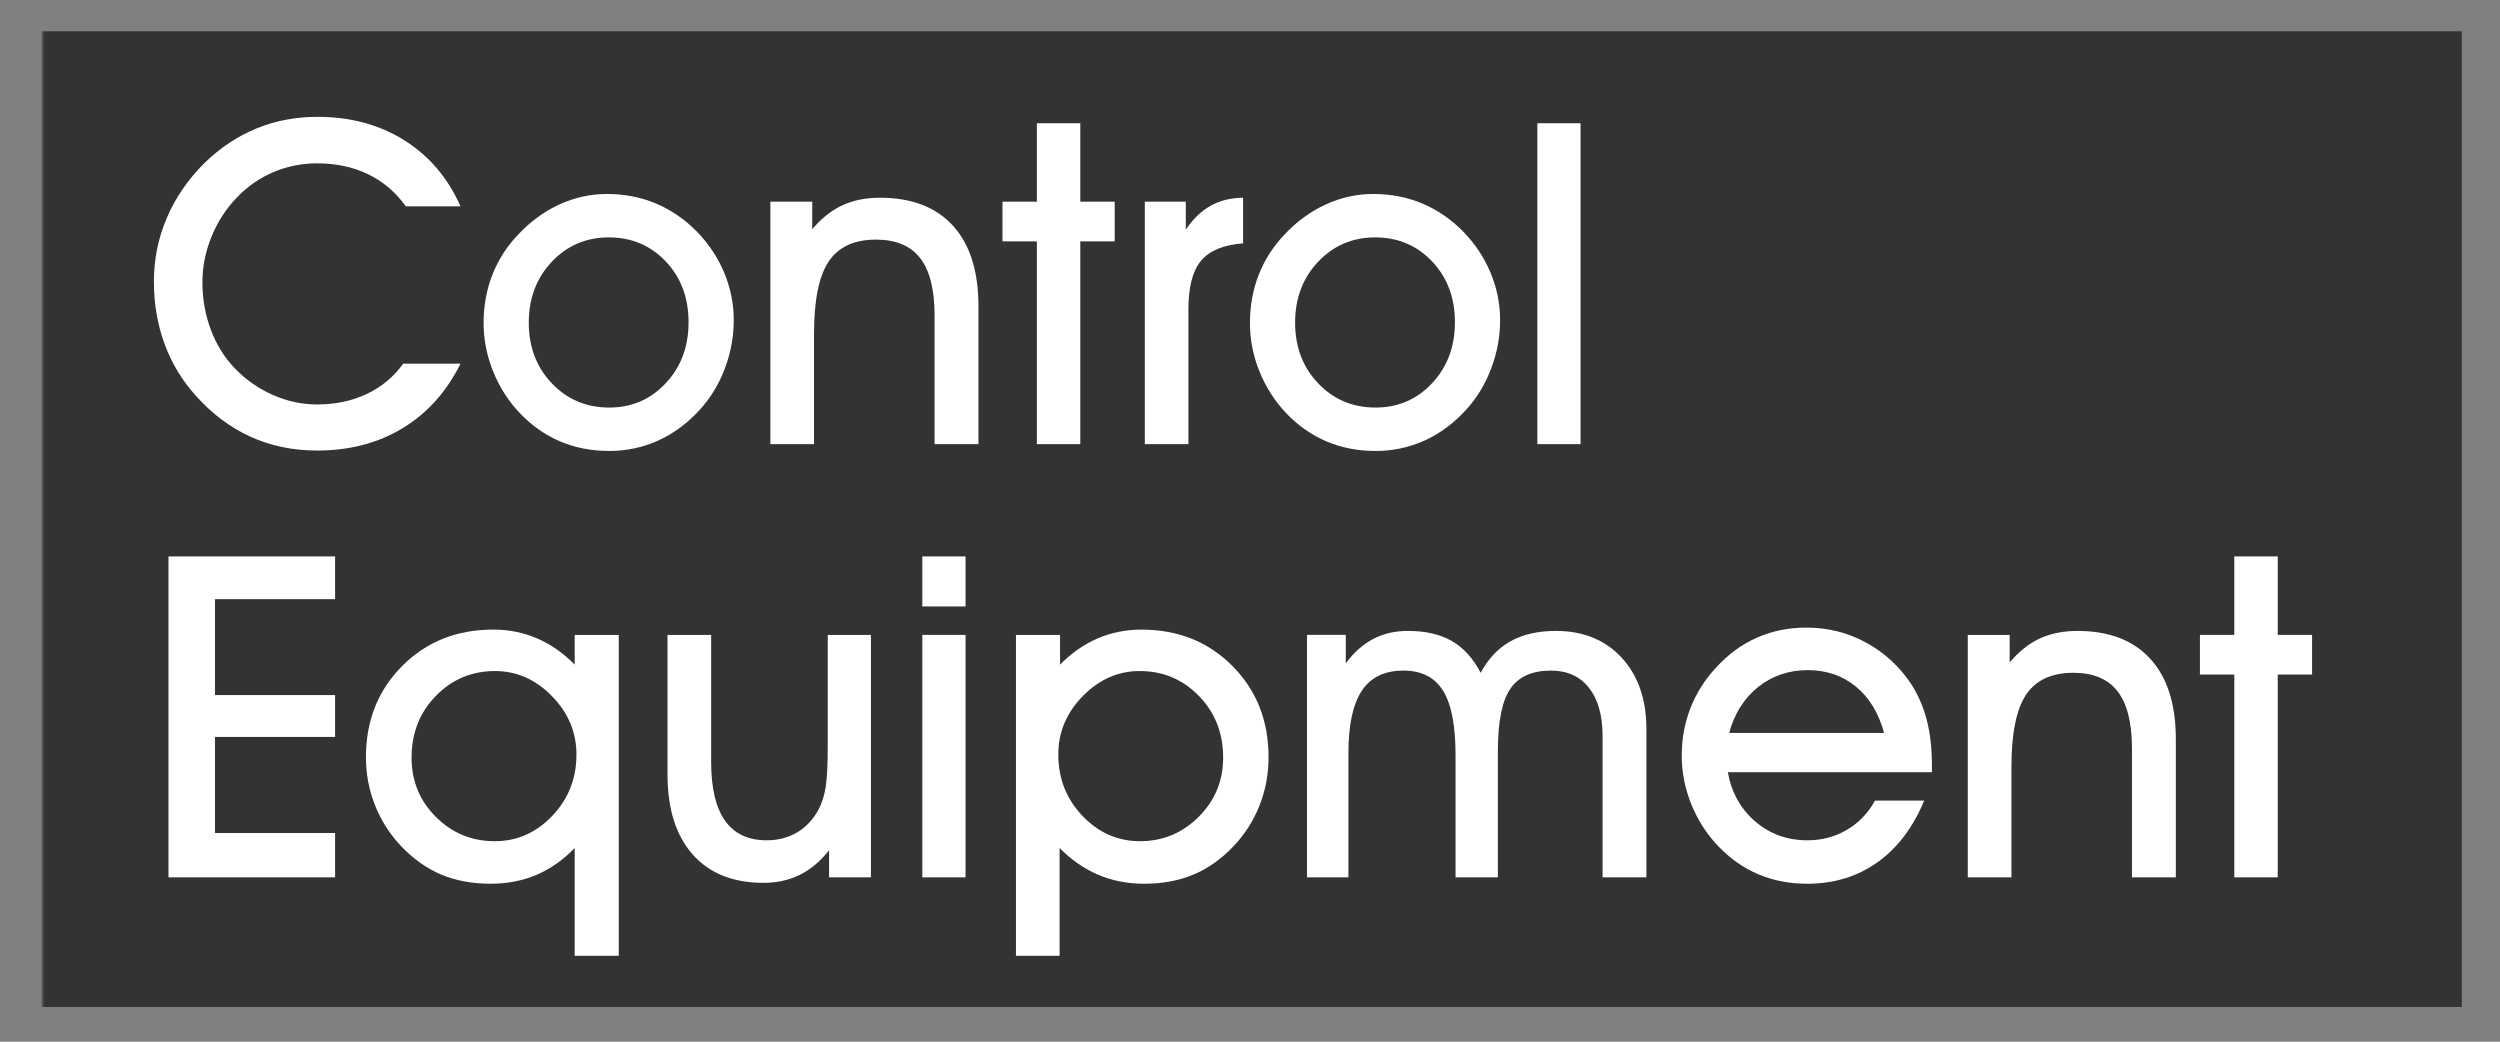
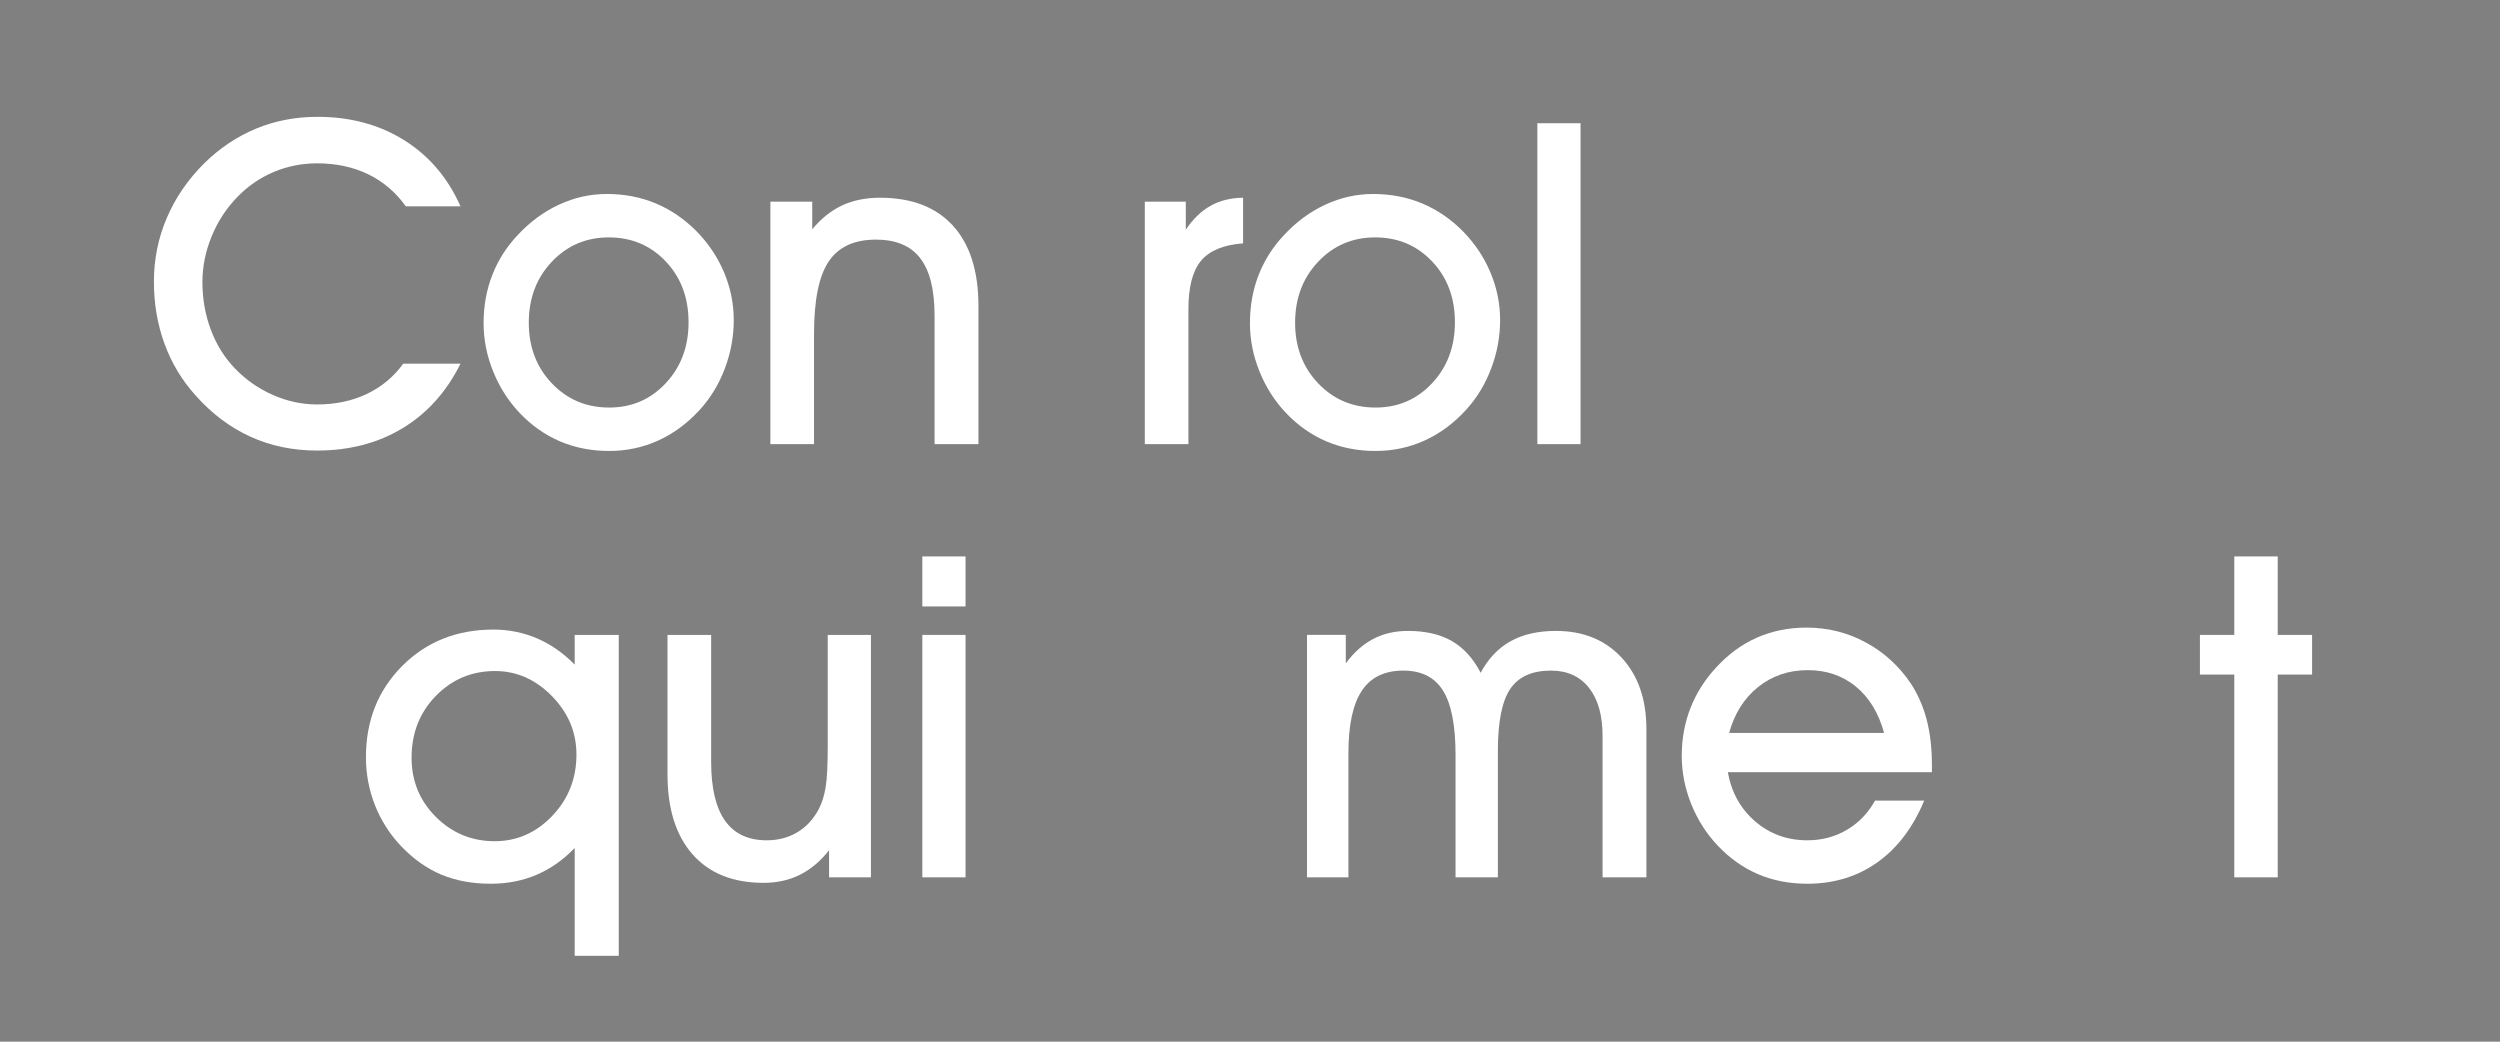
<svg xmlns="http://www.w3.org/2000/svg" xmlns:xlink="http://www.w3.org/1999/xlink" width="360pt" height="150pt" viewBox="0 0 360 150" version="1.1">
  <rect x="0" y="0" width="360" height="150" fill="#808080" stroke="none" />
  <defs>
    <filter id="alpha" filterUnits="objectBoundingBox" x="0%" y="0%" width="100%" height="100%">
      <feColorMatrix type="matrix" in="SourceGraphic" values="0 0 0 0 1 0 0 0 0 1 0 0 0 0 1 0 0 0 1 0" />
    </filter>
    <mask id="mask0">
      <g filter="url(#alpha)">
        <rect x="0" y="0" width="360" height="150" style="fill:rgb(0%,0%,0%);fill-opacity:0.6;stroke:none;" />
      </g>
    </mask>
    <clipPath id="clip2">
-       <path d="M 0 0.5 L 348.5 0.5 L 348.5 141 L 0 141 Z M 0 0.5 " />
-     </clipPath>
+       </clipPath>
    <clipPath id="clip1">
      <rect width="349" height="141" />
    </clipPath>
    <g id="surface4" clip-path="url(#clip1)">
      <g clip-path="url(#clip2)" clip-rule="nonzero">
        <path style=" stroke:none;fill-rule:nonzero;fill:rgb(0%,0%,0%);fill-opacity:1;" d="M 0 0.5 L 348.5 0.5 L 348.5 141 L 0 141 Z M 0 0.5 " />
      </g>
    </g>
  </defs>
  <g id="surface1">
    <use xlink:href="#surface4" transform="matrix(1,0,0,1,6,4)" mask="url(#mask0)" />
    <path style=" stroke:none;fill-rule:nonzero;fill:rgb(100%,100%,100%);fill-opacity:1;" d="M 66.312 52.371 C 64.305 56.414 61.523 59.508 57.98 61.656 C 54.438 63.805 50.328 64.879 45.652 64.879 C 42.18 64.879 38.98 64.211 36.051 62.879 C 33.121 61.543 30.492 59.566 28.164 56.941 C 26.195 54.762 24.703 52.281 23.688 49.5 C 22.672 46.719 22.164 43.738 22.164 40.566 C 22.164 37.348 22.777 34.297 24.008 31.406 C 25.234 28.52 27.031 25.891 29.402 23.52 C 31.645 21.32 34.137 19.656 36.875 18.523 C 39.617 17.391 42.562 16.824 45.715 16.824 C 50.453 16.824 54.617 17.945 58.203 20.188 C 61.789 22.434 64.492 25.605 66.312 29.711 L 58.441 29.711 C 56.961 27.656 55.141 26.113 52.984 25.078 C 50.824 24.039 48.383 23.52 45.652 23.52 C 43.473 23.52 41.398 23.934 39.43 24.758 C 37.465 25.586 35.719 26.781 34.195 28.348 C 32.605 29.977 31.367 31.867 30.48 34.027 C 29.594 36.184 29.148 38.387 29.148 40.629 C 29.148 43.039 29.551 45.32 30.355 47.469 C 31.156 49.617 32.312 51.473 33.812 53.039 C 35.398 54.688 37.23 55.969 39.305 56.879 C 41.379 57.789 43.492 58.242 45.652 58.242 C 48.297 58.242 50.684 57.742 52.809 56.734 C 54.934 55.73 56.688 54.273 58.062 52.371 Z M 66.312 52.371 " />
    <path style=" stroke:none;fill-rule:nonzero;fill:rgb(100%,100%,100%);fill-opacity:1;" d="M 76.145 46.469 C 76.145 49.961 77.25 52.871 79.461 55.195 C 81.672 57.523 84.43 58.688 87.727 58.688 C 90.965 58.688 93.68 57.52 95.867 55.18 C 98.059 52.844 99.152 49.918 99.152 46.406 C 99.152 42.871 98.059 39.953 95.867 37.645 C 93.68 35.34 90.945 34.184 87.664 34.184 C 84.406 34.184 81.672 35.355 79.461 37.691 C 77.25 40.031 76.145 42.957 76.145 46.469 M 69.637 46.531 C 69.637 44.055 70.055 41.746 70.891 39.598 C 71.727 37.449 72.961 35.52 74.59 33.805 C 76.344 31.922 78.324 30.473 80.523 29.457 C 82.723 28.441 85.008 27.934 87.379 27.934 C 89.918 27.934 92.273 28.387 94.441 29.297 C 96.609 30.207 98.57 31.551 100.328 33.328 C 102.043 35.086 103.359 37.062 104.281 39.262 C 105.199 41.465 105.66 43.738 105.66 46.086 C 105.66 48.477 105.23 50.805 104.375 53.07 C 103.52 55.336 102.316 57.312 100.773 59.004 C 98.996 60.953 97 62.426 94.789 63.434 C 92.578 64.438 90.227 64.938 87.727 64.938 C 85.168 64.938 82.809 64.48 80.652 63.559 C 78.492 62.637 76.559 61.281 74.844 59.48 C 73.215 57.766 71.938 55.773 71.02 53.5 C 70.098 51.223 69.637 48.902 69.637 46.531 " />
    <path style=" stroke:none;fill-rule:nonzero;fill:rgb(100%,100%,100%);fill-opacity:1;" d="M 117.219 63.957 L 110.934 63.957 L 110.934 29.043 L 116.961 29.043 L 116.961 33.012 C 118.273 31.445 119.719 30.297 121.293 29.566 C 122.871 28.84 124.676 28.473 126.707 28.473 C 131.277 28.473 134.785 29.816 137.227 32.504 C 139.672 35.191 140.895 39.043 140.895 44.055 L 140.895 63.957 L 134.578 63.957 L 134.578 45.422 C 134.578 41.719 133.891 38.973 132.516 37.184 C 131.141 35.398 129.012 34.504 126.137 34.504 C 123.004 34.504 120.734 35.555 119.328 37.66 C 117.918 39.766 117.219 43.242 117.219 48.086 Z M 117.219 63.957 " />
-     <path style=" stroke:none;fill-rule:nonzero;fill:rgb(100%,100%,100%);fill-opacity:1;" d="M 149.309 63.957 L 149.309 34.758 L 144.359 34.758 L 144.359 29.043 L 149.309 29.043 L 149.309 17.746 L 155.562 17.746 L 155.562 29.043 L 160.516 29.043 L 160.516 34.758 L 155.562 34.758 L 155.562 63.957 Z M 149.309 63.957 " />
    <path style=" stroke:none;fill-rule:nonzero;fill:rgb(100%,100%,100%);fill-opacity:1;" d="M 171.133 63.957 L 164.852 63.957 L 164.852 29.043 L 170.754 29.043 L 170.754 33.074 C 171.789 31.531 172.98 30.383 174.324 29.633 C 175.668 28.879 177.227 28.492 179.004 28.473 L 179.004 35.043 C 176.191 35.254 174.176 36.086 172.961 37.535 C 171.742 38.984 171.133 41.316 171.133 44.531 Z M 171.133 63.957 " />
    <path style=" stroke:none;fill-rule:nonzero;fill:rgb(100%,100%,100%);fill-opacity:1;" d="M 186.496 46.469 C 186.496 49.961 187.602 52.871 189.812 55.195 C 192.023 57.523 194.781 58.688 198.082 58.688 C 201.316 58.688 204.031 57.52 206.223 55.18 C 208.41 52.844 209.508 49.918 209.508 46.406 C 209.508 42.871 208.41 39.953 206.223 37.645 C 204.031 35.34 201.297 34.184 198.02 34.184 C 194.762 34.184 192.023 35.355 189.812 37.691 C 187.602 40.031 186.496 42.957 186.496 46.469 M 179.992 46.531 C 179.992 44.055 180.406 41.746 181.242 39.598 C 182.082 37.449 183.312 35.52 184.941 33.805 C 186.695 31.922 188.676 30.473 190.879 29.457 C 193.078 28.441 195.363 27.934 197.73 27.934 C 200.27 27.934 202.625 28.387 204.793 29.297 C 206.965 30.207 208.926 31.551 210.684 33.328 C 212.395 35.086 213.715 37.062 214.633 39.262 C 215.555 41.465 216.016 43.738 216.016 46.086 C 216.016 48.477 215.586 50.805 214.727 53.07 C 213.871 55.336 212.672 57.312 211.125 59.004 C 209.348 60.953 207.352 62.426 205.145 63.434 C 202.934 64.438 200.578 64.938 198.082 64.938 C 195.52 64.938 193.16 64.48 191.004 63.559 C 188.848 62.637 186.91 61.281 185.195 59.48 C 183.566 57.766 182.293 55.773 181.371 53.5 C 180.449 51.223 179.992 48.902 179.992 46.531 " />
    <path style=" stroke:none;fill-rule:nonzero;fill:rgb(100%,100%,100%);fill-opacity:1;" d="M 221.379 17.746 L 227.598 17.746 L 227.598 63.957 L 221.379 63.957 Z M 221.379 17.746 " />
-     <path style=" stroke:none;fill-rule:nonzero;fill:rgb(100%,100%,100%);fill-opacity:1;" d="M 48.254 126.336 L 24.262 126.336 L 24.262 80.125 L 48.254 80.125 L 48.254 86.281 L 30.957 86.281 L 30.957 100.09 L 48.254 100.09 L 48.254 106.117 L 30.957 106.117 L 30.957 119.957 L 48.254 119.957 Z M 48.254 126.336 " />
    <path style=" stroke:none;fill-rule:nonzero;fill:rgb(100%,100%,100%);fill-opacity:1;" d="M 71.297 96.629 C 67.93 96.629 65.086 97.824 62.758 100.215 C 60.43 102.605 59.266 105.566 59.266 109.102 C 59.266 112.469 60.434 115.312 62.773 117.641 C 65.113 119.969 67.93 121.133 71.23 121.133 C 74.449 121.133 77.215 119.914 79.531 117.48 C 81.848 115.047 83.008 112.105 83.008 108.656 C 83.008 105.441 81.828 102.633 79.469 100.23 C 77.109 97.828 74.383 96.629 71.297 96.629 M 89.102 137.637 L 82.754 137.637 L 82.754 122.113 C 81.102 123.828 79.273 125.113 77.262 125.973 C 75.254 126.828 73.051 127.258 70.66 127.258 C 67.996 127.258 65.621 126.816 63.535 125.941 C 61.453 125.062 59.531 123.699 57.773 121.859 C 56.145 120.148 54.891 118.191 54.012 115.988 C 53.137 113.789 52.695 111.473 52.695 109.039 C 52.695 103.77 54.438 99.391 57.918 95.898 C 61.398 92.406 65.773 90.66 71.043 90.66 C 73.285 90.66 75.395 91.09 77.375 91.945 C 79.352 92.805 81.145 94.059 82.754 95.707 L 82.754 91.426 L 89.102 91.426 Z M 89.102 137.637 " />
    <path style=" stroke:none;fill-rule:nonzero;fill:rgb(100%,100%,100%);fill-opacity:1;" d="M 125.414 126.336 L 119.387 126.336 L 119.387 122.434 C 118.137 124.02 116.734 125.199 115.18 125.973 C 113.625 126.742 111.883 127.129 109.957 127.129 C 105.559 127.129 102.152 125.766 99.738 123.035 C 97.328 120.305 96.121 116.465 96.121 111.516 L 96.121 91.426 L 102.406 91.426 L 102.406 109.703 C 102.406 113.473 103.07 116.297 104.402 118.18 C 105.738 120.062 107.738 121.004 110.402 121.004 C 112.055 121.004 113.523 120.617 114.812 119.848 C 116.105 119.074 117.133 117.969 117.895 116.527 C 118.359 115.641 118.691 114.582 118.895 113.355 C 119.094 112.129 119.195 110.148 119.195 107.418 L 119.195 91.426 L 125.414 91.426 Z M 125.414 126.336 " />
    <path style=" stroke:none;fill-rule:nonzero;fill:rgb(100%,100%,100%);fill-opacity:1;" d="M 132.816 91.426 L 139.039 91.426 L 139.039 126.336 L 132.816 126.336 Z M 139.039 87.328 L 132.816 87.328 L 132.816 80.125 L 139.039 80.125 Z M 139.039 87.328 " />
-     <path style=" stroke:none;fill-rule:nonzero;fill:rgb(100%,100%,100%);fill-opacity:1;" d="M 152.395 108.656 C 152.395 112.105 153.551 115.047 155.867 117.48 C 158.184 119.914 160.953 121.133 164.168 121.133 C 167.445 121.133 170.262 119.961 172.609 117.625 C 174.957 115.285 176.133 112.445 176.133 109.102 C 176.133 105.566 174.969 102.605 172.641 100.215 C 170.312 97.824 167.469 96.629 164.105 96.629 C 161.016 96.629 158.289 97.832 155.93 100.23 C 153.57 102.633 152.395 105.441 152.395 108.656 M 152.582 122.113 L 152.582 137.637 L 146.297 137.637 L 146.297 91.426 L 152.648 91.426 L 152.648 95.711 C 154.254 94.059 156.047 92.805 158.027 91.945 C 160.004 91.09 162.113 90.664 164.359 90.664 C 169.625 90.664 173.996 92.406 177.465 95.898 C 180.938 99.391 182.672 103.77 182.672 109.039 C 182.672 111.473 182.238 113.789 181.371 115.988 C 180.5 118.191 179.254 120.145 177.625 121.859 C 175.867 123.703 173.949 125.062 171.863 125.938 C 169.781 126.816 167.406 127.258 164.738 127.258 C 162.367 127.258 160.172 126.828 158.152 125.973 C 156.133 125.113 154.277 123.828 152.582 122.113 " />
    <path style=" stroke:none;fill-rule:nonzero;fill:rgb(100%,100%,100%);fill-opacity:1;" d="M 209.598 108.719 C 209.598 104.469 208.996 101.379 207.797 99.453 C 206.594 97.527 204.691 96.566 202.078 96.566 C 199.379 96.566 197.387 97.531 196.102 99.469 C 194.816 101.406 194.172 104.406 194.172 108.465 L 194.172 126.336 L 188.207 126.336 L 188.207 91.422 L 193.793 91.422 L 193.793 95.52 C 194.953 93.953 196.266 92.781 197.734 92.012 C 199.199 91.238 200.871 90.852 202.746 90.852 C 205.277 90.852 207.387 91.34 209.074 92.312 C 210.758 93.285 212.141 94.809 213.215 96.883 C 214.297 94.852 215.73 93.34 217.512 92.344 C 219.293 91.352 221.469 90.852 224.039 90.852 C 227.984 90.852 231.145 92.137 233.52 94.707 C 235.898 97.281 237.082 100.711 237.082 105.008 L 237.082 126.336 L 230.77 126.336 L 230.77 105.992 C 230.77 103.008 230.117 100.691 228.809 99.039 C 227.5 97.391 225.68 96.566 223.34 96.566 C 220.621 96.566 218.668 97.445 217.477 99.199 C 216.289 100.957 215.695 103.918 215.695 108.086 L 215.695 126.336 L 209.598 126.336 Z M 209.598 108.719 " />
    <path style=" stroke:none;fill-rule:nonzero;fill:rgb(100%,100%,100%);fill-opacity:1;" d="M 271.309 105.547 C 270.523 102.668 269.168 100.441 267.246 98.867 C 265.32 97.289 263.012 96.5 260.324 96.5 C 257.574 96.5 255.191 97.312 253.168 98.93 C 251.148 100.551 249.758 102.754 248.996 105.547 Z M 248.805 111.195 C 249.332 114.117 250.652 116.48 252.754 118.289 C 254.863 120.102 257.363 121.004 260.262 121.004 C 262.336 121.004 264.223 120.508 265.926 119.512 C 267.629 118.52 268.992 117.109 270.004 115.289 L 277.082 115.289 C 275.477 119.164 273.227 122.125 270.34 124.18 C 267.453 126.23 264.09 127.258 260.262 127.258 C 257.68 127.258 255.32 126.801 253.184 125.891 C 251.047 124.984 249.113 123.617 247.375 121.797 C 245.746 120.082 244.473 118.09 243.551 115.816 C 242.633 113.539 242.172 111.219 242.172 108.848 C 242.172 106.395 242.59 104.098 243.426 101.961 C 244.262 99.824 245.492 97.879 247.121 96.121 C 248.859 94.219 250.816 92.781 252.996 91.82 C 255.172 90.859 257.555 90.375 260.137 90.375 C 263.203 90.375 266.055 91.09 268.688 92.52 C 271.324 93.945 273.496 95.941 275.211 98.5 C 276.227 100.09 276.977 101.828 277.465 103.723 C 277.953 105.617 278.195 107.781 278.195 110.215 L 278.195 111.195 Z M 248.805 111.195 " />
-     <path style=" stroke:none;fill-rule:nonzero;fill:rgb(100%,100%,100%);fill-opacity:1;" d="M 289.645 126.336 L 283.359 126.336 L 283.359 91.426 L 289.391 91.426 L 289.391 95.391 C 290.703 93.824 292.148 92.68 293.723 91.945 C 295.301 91.219 297.102 90.852 299.133 90.852 C 303.707 90.852 307.211 92.195 309.656 94.883 C 312.098 97.57 313.32 101.422 313.32 106.438 L 313.32 126.336 L 307.004 126.336 L 307.004 107.801 C 307.004 104.098 306.32 101.352 304.941 99.566 C 303.566 97.777 301.441 96.883 298.562 96.883 C 295.43 96.883 293.164 97.938 291.754 100.039 C 290.348 102.148 289.645 105.621 289.645 110.469 Z M 289.645 126.336 " />
    <path style=" stroke:none;fill-rule:nonzero;fill:rgb(100%,100%,100%);fill-opacity:1;" d="M 321.738 126.336 L 321.738 97.137 L 316.789 97.137 L 316.789 91.426 L 321.738 91.426 L 321.738 80.125 L 327.992 80.125 L 327.992 91.426 L 332.941 91.426 L 332.941 97.137 L 327.992 97.137 L 327.992 126.336 Z M 321.738 126.336 " />
  </g>
</svg>